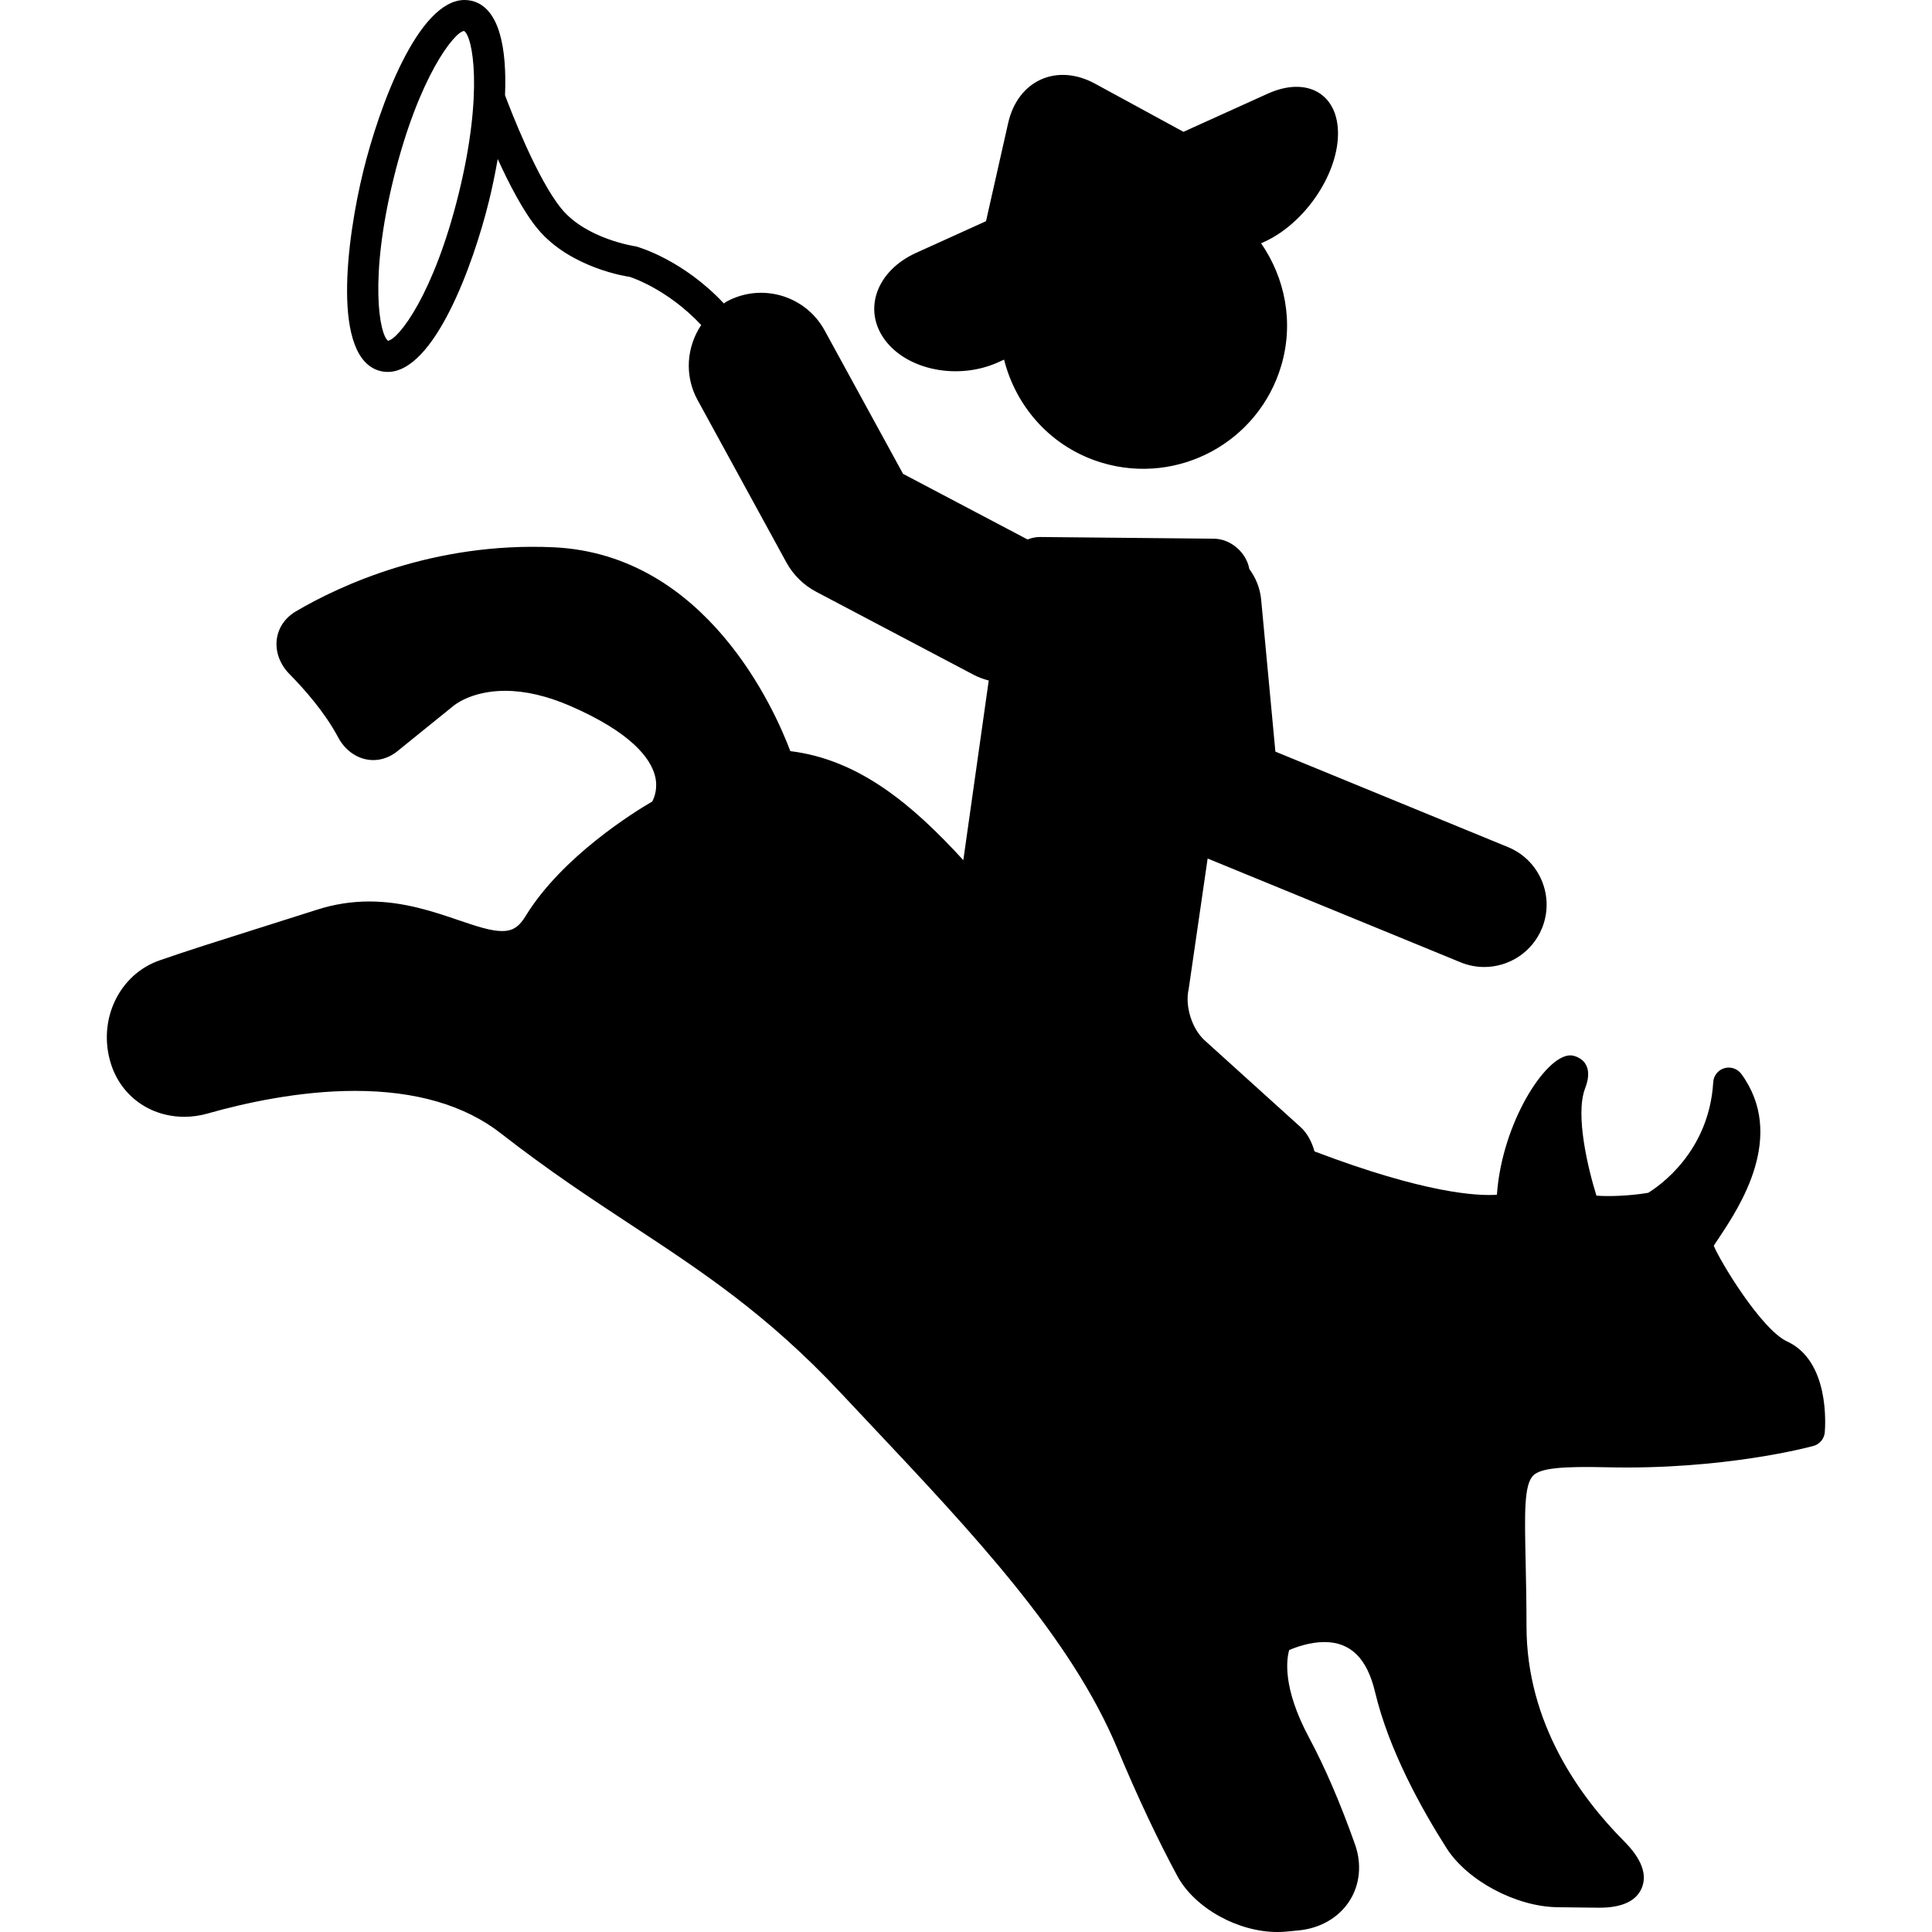
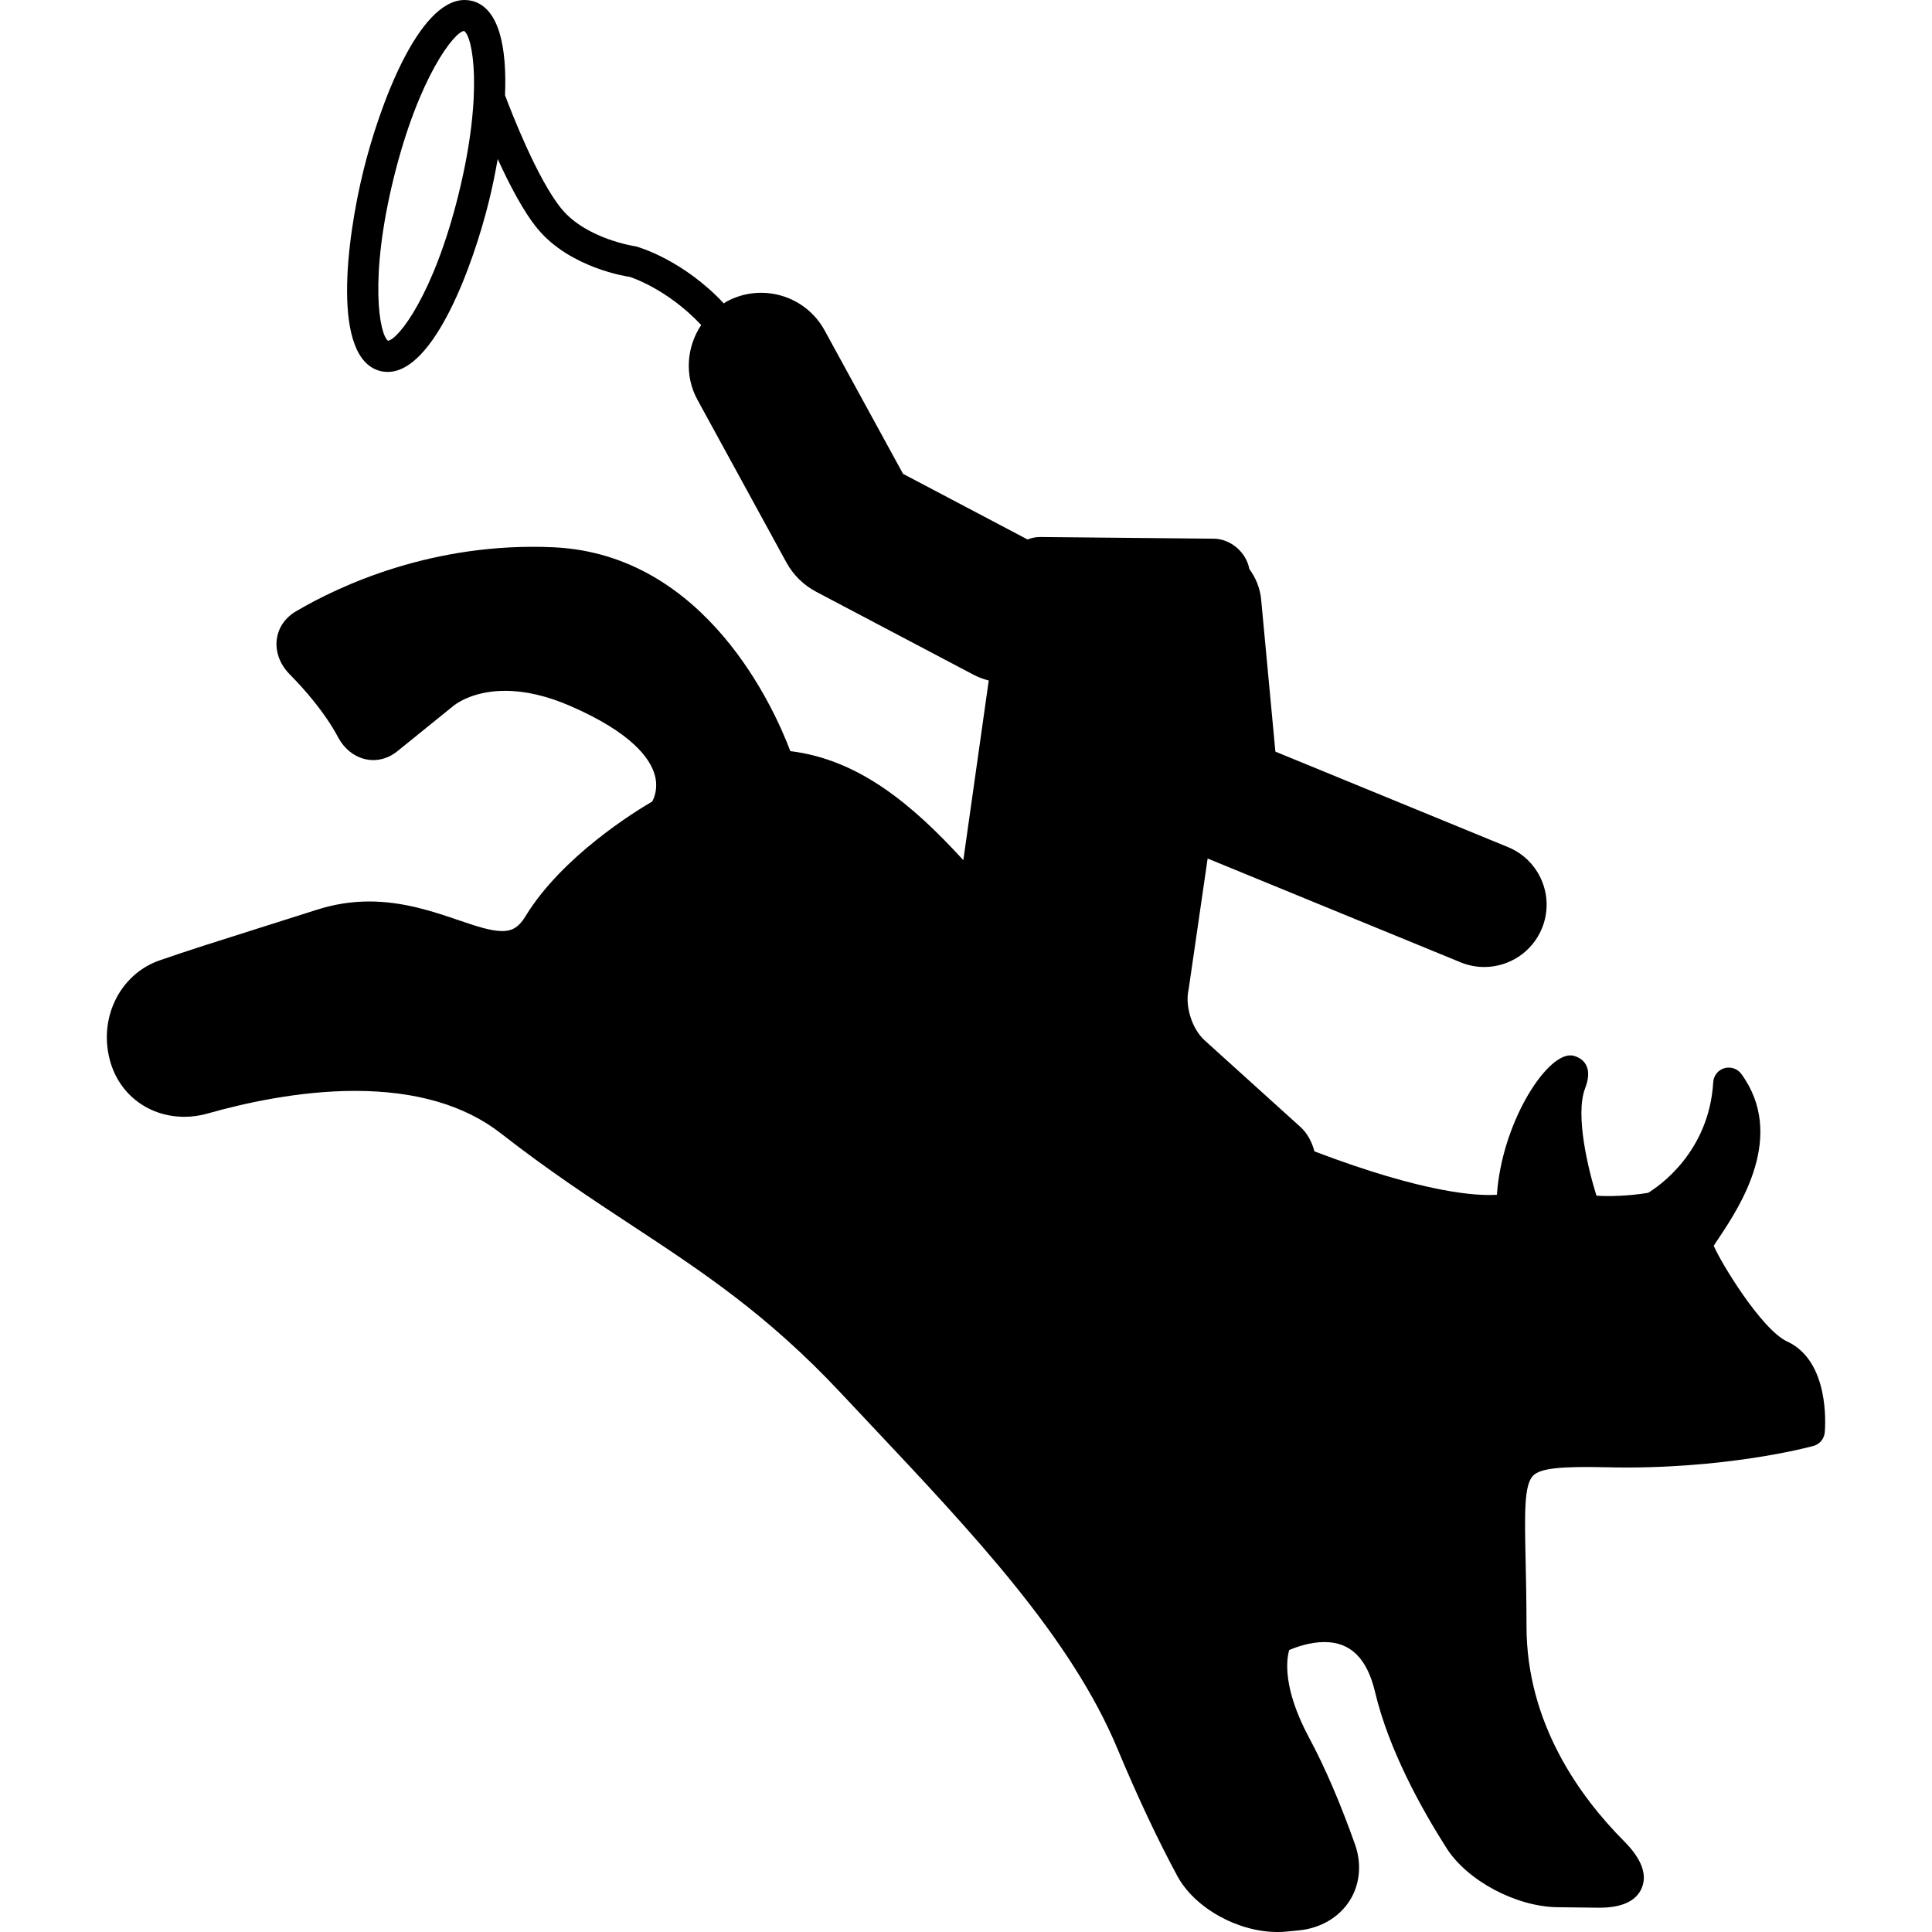
<svg xmlns="http://www.w3.org/2000/svg" fill="#000000" version="1.1" id="Capa_1" width="800px" height="800px" viewBox="0 0 593.133 593.133" xml:space="preserve">
  <g>
    <path d="M548.68,411.848c-7.994-3.691-20.693-24.796-22.549-29.396c0.421-0.688,1.043-1.597,1.77-2.687   c6.168-9.295,20.578-31.06,6.693-50.061c-1.186-1.625-3.28-2.313-5.202-1.769c-1.94,0.573-3.309,2.285-3.423,4.303   c-1.281,21.42-16.62,31.92-19.986,33.966c-6.072,1.014-12.546,1.147-15.873,0.861c-2.592-8.339-6.551-24.738-3.51-32.848   c0.89-2.361,1.683-5.384-0.058-7.889c-0.898-1.291-2.897-2.324-4.466-2.324c-7.659,0-21.009,20.952-22.52,42.792   c-5.947,0.402-21.907-0.354-56.007-13.311c-0.784-2.917-2.248-5.642-4.266-7.459l-29.452-26.631   c-3.921-3.538-6.11-10.576-4.905-15.73l5.823-40.096l77.667,31.872c2.381,0.976,4.838,1.435,7.258,1.435   c7.525,0,14.669-4.476,17.71-11.867c4.006-9.773-0.66-20.942-10.434-24.949l-71.402-29.309l-4.37-46.665   c-0.325-3.548-1.674-6.732-3.634-9.41c-0.918-5.097-5.719-9.247-10.901-9.295l-53.282-0.516c-1.358-0.01-2.668,0.268-3.901,0.755   l-38.222-20.148l-24.069-44.016c-5.891-10.777-19.393-14.726-30.169-8.836c-0.277,0.153-0.507,0.373-0.775,0.536   c-12.393-13.215-25.78-17.193-27.004-17.509c-0.153-0.019-15.08-2.199-22.768-11.465c-7.468-9.008-15.683-30.323-17.414-34.96   c0.593-14.315-1.645-26.852-10.184-28.965C144.119,0.086,143.382,0,142.646,0c-14.334,0-26.278,32.904-31.068,52.354   c-5.202,21.104-9.945,57.806,5.25,61.573c0.708,0.172,1.444,0.258,2.19,0.258c14.334,0,26.278-32.904,31.069-52.354   c0.965-3.901,1.903-8.348,2.715-13.015c3.5,7.698,7.899,16.189,12.278,21.468c10.021,12.078,27.798,14.688,28.143,14.688h0.01   c0.153,0.048,11.446,3.519,22.042,14.812c-4.466,6.665-5.24,15.482-1.128,23.007l27.282,49.888   c2.104,3.834,5.278,6.961,9.142,8.998l48.319,25.475c1.511,0.794,3.079,1.349,4.657,1.769l-7.803,55.157   c-15.702-17.184-32.14-30.916-53.11-33.479c-4.791-12.728-25.771-60.349-72.599-62.577c-36.988-1.711-65.819,11.791-79.178,19.661   c-3.328,1.96-5.412,5.011-5.881,8.587c-0.488,3.777,0.937,7.659,3.882,10.662c4.571,4.628,10.863,11.752,14.917,19.374   c3.882,7.287,12.125,9.266,18.255,4.293l16.916-13.684c0.22-0.201,5.499-4.829,16.142-4.829c6.168,0,12.89,1.568,20.005,4.657   c18.886,8.214,24.537,16.094,25.943,21.257c1.052,3.863-0.134,6.818-0.793,8.061c-5.259,3.06-27.731,16.878-38.929,35.257   c-2.285,3.749-4.513,4.523-7.153,4.523c-3.566,0-8.166-1.568-13.502-3.385c-7.459-2.543-16.744-5.699-27.292-5.699   c-5.403,0-10.777,0.841-15.969,2.505l-18.322,5.804c-12.116,3.825-21.659,6.847-30.083,9.773   c-12.355,4.294-19.145,18.226-14.956,31.69c3.108,9.917,11.972,16.333,22.587,16.333c2.381,0,4.771-0.344,7.095-1.004   c11.15-3.165,28.056-6.952,45.25-6.952c18.628,0,33.689,4.38,44.762,13.015c14.717,11.475,27.836,20.11,40.526,28.458   c21.238,13.98,41.291,27.177,63.658,51.035l9.104,9.678c31.795,33.755,61.831,65.637,76.07,99.842   c6.11,14.621,12.278,27.731,18.341,38.977c5.288,9.812,18.513,17.222,30.763,17.222c0.927,0,1.826-0.038,2.725-0.124l3.815-0.373   c6.637-0.641,12.326-3.959,15.606-9.104c3.175-4.981,3.787-11.293,1.654-17.299c-4.476-12.632-9.219-23.667-14.114-32.789   c-8.195-15.3-6.914-24.031-6.092-26.871c2.123-0.918,6.359-2.457,10.825-2.457c8.014,0,13.091,5.011,15.539,15.338   c4.198,17.748,14.258,35.869,21.955,47.946c6.388,10.002,21.344,17.958,34.043,18.121l12.813,0.153c7,0,11.389-2.037,13.072-6.072   c1.73-4.16-0.096-8.97-5.403-14.315c-13.684-13.741-29.987-36.347-29.987-66.048c0-7.727-0.153-14.363-0.269-20.062   c-0.315-14.525-0.516-23.284,2.305-26.163c2.248-2.314,8.97-2.878,22.511-2.562c35.955,0.87,62.472-6.244,63.523-6.541   c1.932-0.525,3.337-2.199,3.5-4.198C560.403,437.504,561.703,417.862,548.68,411.848z M140.8,59.546   c-7.631,30.925-18.465,44.609-21.678,45.068c-2.629-1.913-5.861-19.077,1.75-49.983c7.717-31.269,18.714-44.915,21.592-45.125   C145.104,11.083,148.508,28.276,140.8,59.546z" />
-     <path d="M410.769,41.501c0.287-12.565-9.38-18.264-21.602-12.728l-25.838,11.695l-27.138-14.774   c-11.771-6.417-23.715-1.004-26.68,12.078l-6.799,30.131l-21.439,9.715c-12.23,5.537-16.495,17.538-9.543,26.823   c6.971,9.276,22.529,12.307,34.75,6.771l1.778-0.803c3.682,14.659,14.621,27.081,30.15,31.69   c23.419,6.933,48.014-6.426,54.937-29.835c3.95-13.349,1.147-26.957-6.187-37.581l0.946-0.421   C400.317,68.735,410.473,54.066,410.769,41.501z" />
  </g>
</svg>